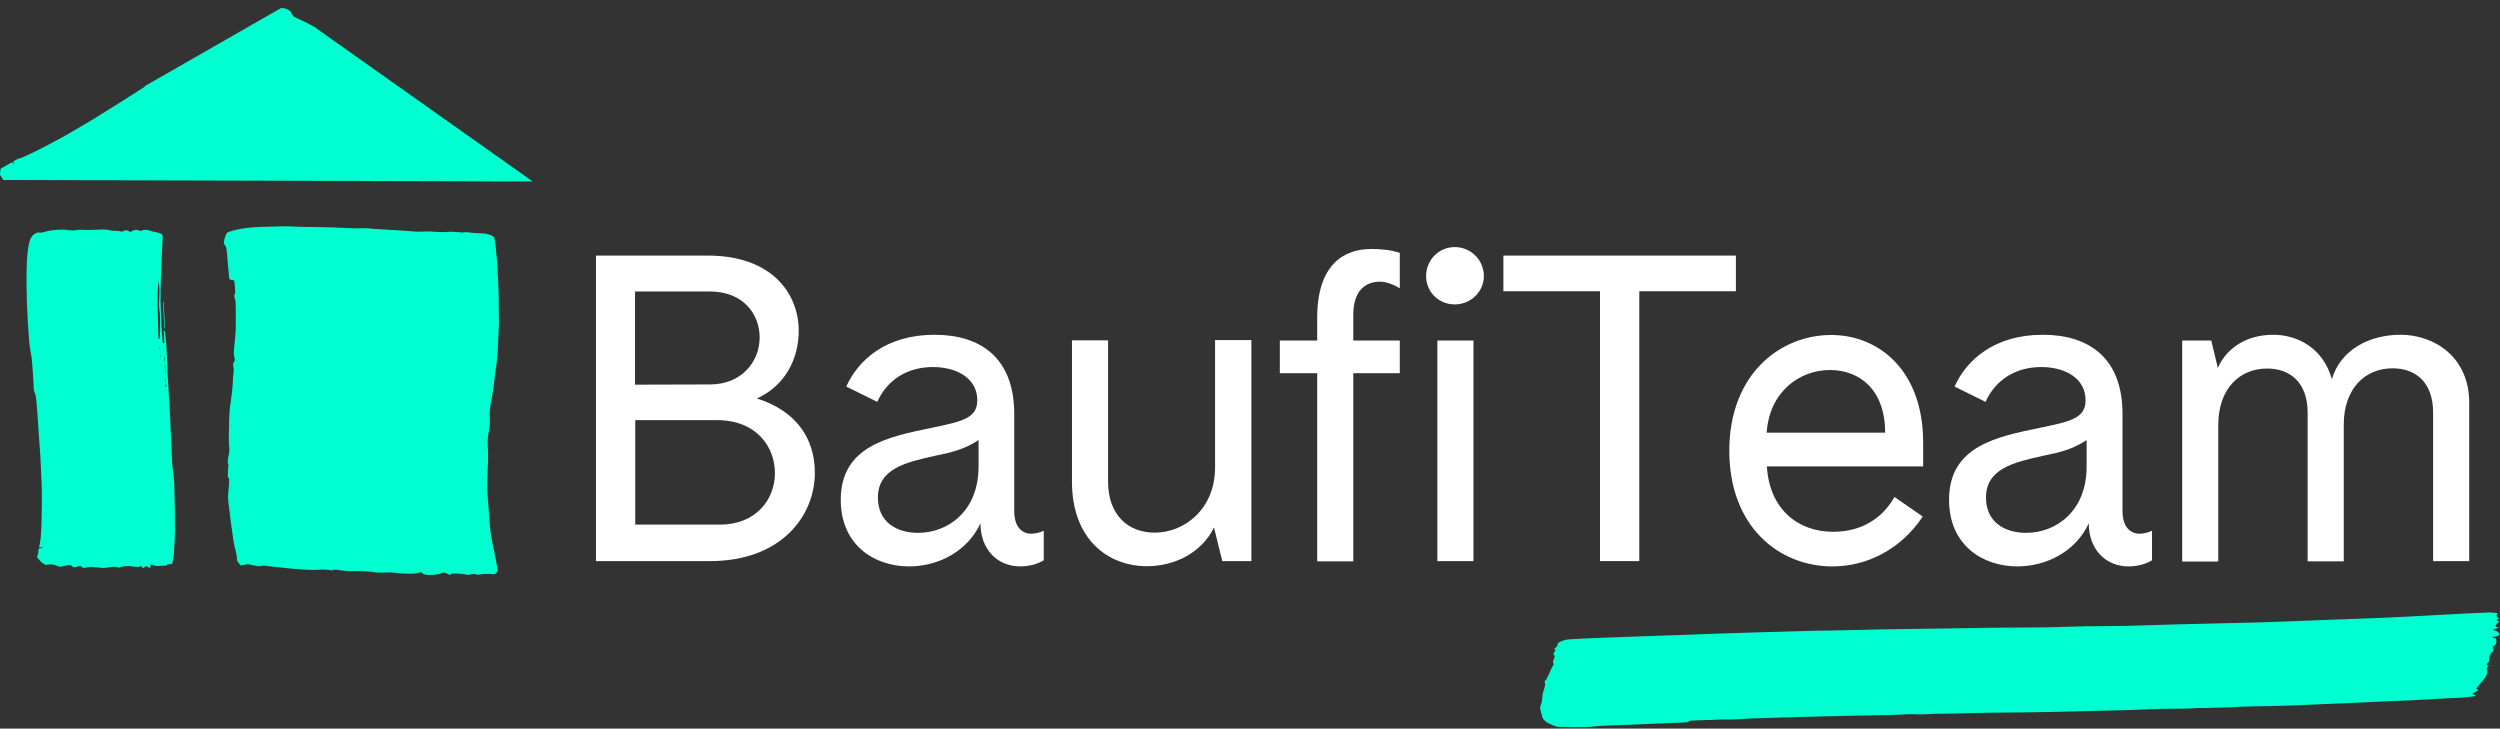
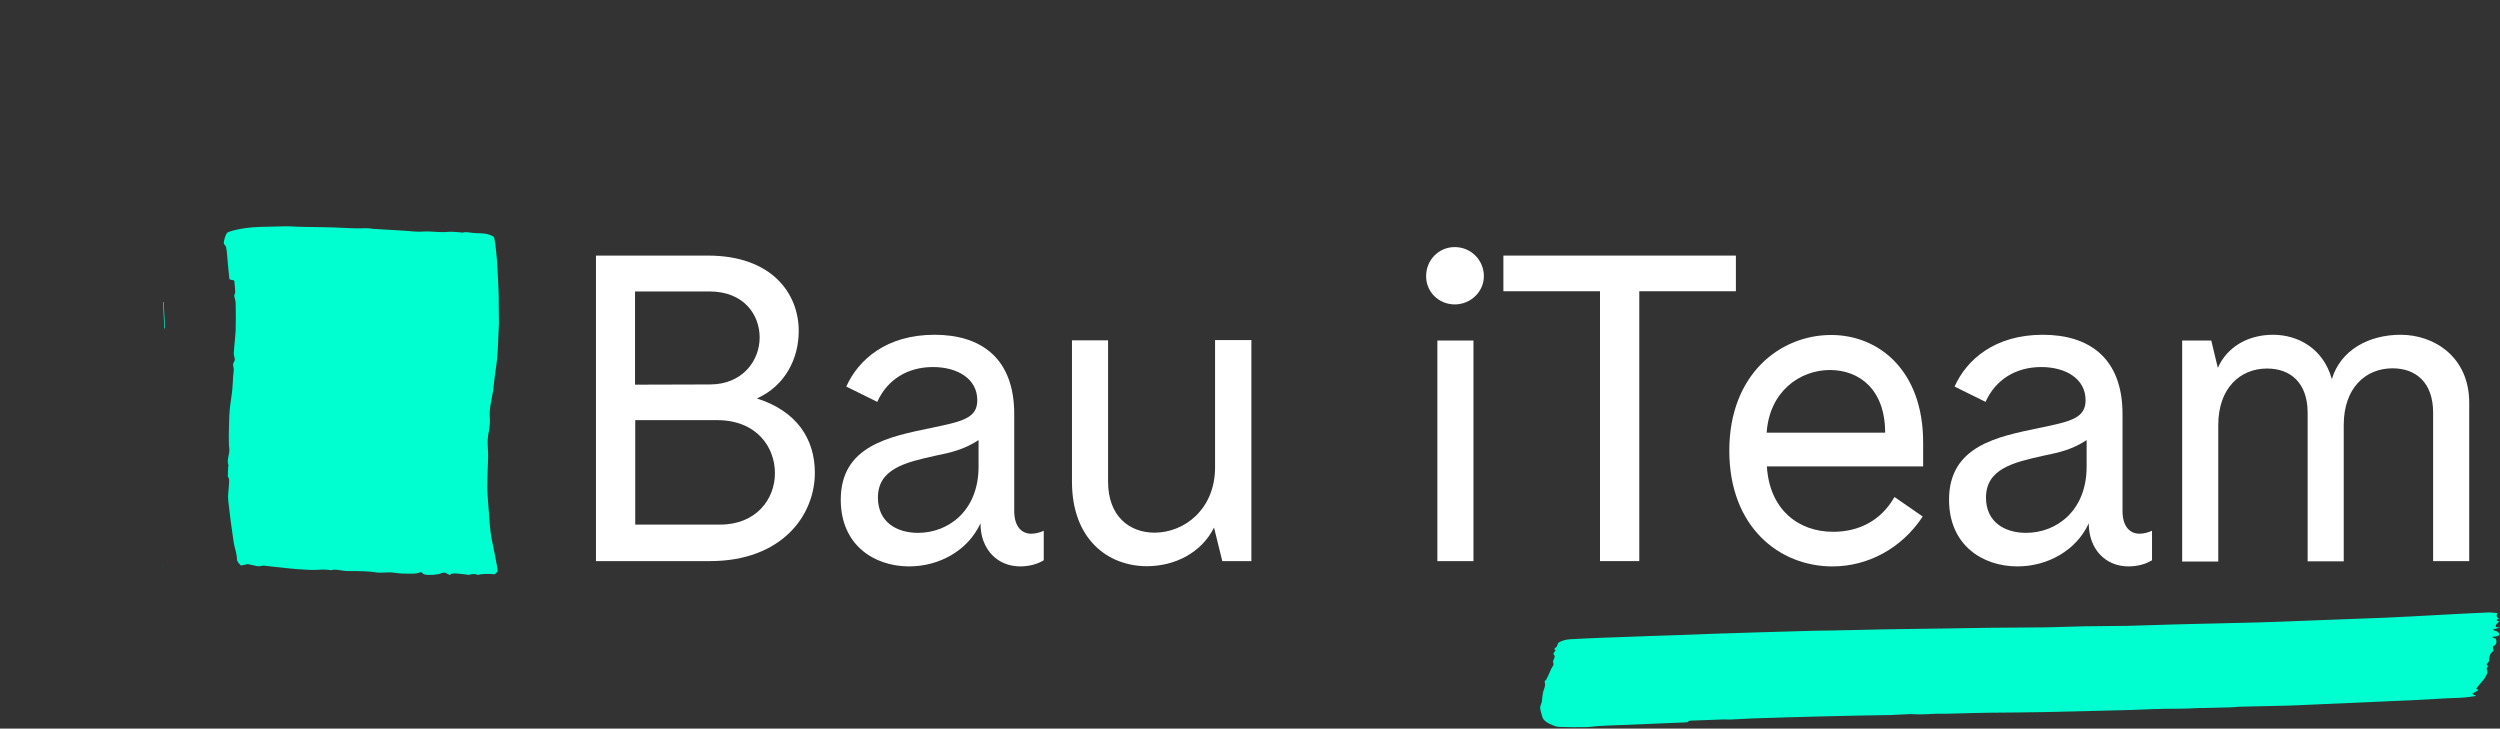
<svg xmlns="http://www.w3.org/2000/svg" width="175" height="51" viewBox="0 0 175 51" fill="none">
  <rect x="0" y="0" width="175" height="51" fill="#333333" stroke="none" />
  <path d="M174.183 46.619C174.078 46.723 174.034 46.797 174.093 46.916C174.168 47.065 174.064 47.228 173.974 47.392C173.9 47.541 173.752 47.689 173.633 47.838C173.543 47.957 173.439 48.061 173.335 48.194C173.573 48.328 173.514 48.298 173.053 48.566L173.335 48.715C172.934 48.774 172.563 48.834 172.117 48.848C171.047 48.878 169.977 48.967 168.907 49.012C166.202 49.131 163.512 49.25 160.807 49.368C159.856 49.413 158.89 49.413 157.923 49.443C157.507 49.458 157.106 49.458 156.69 49.473C156.482 49.487 156.274 49.517 156.051 49.517C155.427 49.532 154.802 49.547 154.163 49.562C154.089 49.562 154 49.562 153.926 49.562C152.87 49.636 151.83 49.592 150.775 49.636C150.27 49.651 149.764 49.681 149.259 49.696C148.679 49.71 148.115 49.725 147.535 49.74C146.093 49.77 144.637 49.814 143.195 49.844C141.917 49.874 140.654 49.874 139.376 49.889C138.514 49.904 137.667 49.918 136.805 49.948C136.359 49.963 135.928 49.963 135.482 49.963C135.125 49.978 134.768 50.008 134.412 50.008C134.129 50.008 133.862 49.978 133.579 49.993C133.163 50.008 132.762 50.037 132.346 50.052C130.845 50.082 129.344 50.097 127.858 50.141C126.134 50.186 124.41 50.23 122.671 50.29C122.18 50.305 121.69 50.349 121.199 50.364C120.991 50.379 120.768 50.349 120.56 50.364C119.862 50.394 119.163 50.409 118.48 50.439C118.361 50.439 118.212 50.439 118.168 50.528C118.153 50.557 117.989 50.572 117.885 50.572C116.444 50.632 115.002 50.691 113.546 50.751C112.981 50.766 112.416 50.795 111.866 50.825C111.584 50.84 111.286 50.899 111.004 50.899C110.395 50.914 109.785 50.899 109.176 50.885C108.983 50.885 108.79 50.81 108.656 50.751C108.284 50.602 108.017 50.409 107.957 50.171C107.913 49.978 107.838 49.77 107.809 49.577C107.794 49.487 107.853 49.398 107.868 49.309C107.883 49.25 107.913 49.19 107.928 49.131C107.972 48.848 107.957 48.581 108.061 48.298C108.136 48.105 108.195 47.912 108.121 47.719C108.106 47.674 108.21 47.615 108.24 47.57C108.359 47.333 108.478 47.08 108.582 46.827C108.641 46.693 108.805 46.53 108.73 46.411C108.626 46.203 108.968 46.01 108.76 45.816C108.7 45.757 108.805 45.668 108.834 45.594C108.849 45.564 108.923 45.519 108.909 45.519C108.686 45.445 108.894 45.341 108.953 45.282C109.072 45.163 108.953 45.029 109.236 44.91C109.458 44.806 109.681 44.761 109.934 44.746C110.677 44.702 111.435 44.672 112.178 44.642C113.412 44.598 114.645 44.553 115.864 44.509C117.261 44.464 118.643 44.419 120.04 44.36C120.977 44.33 121.928 44.301 122.864 44.271C124.068 44.241 125.257 44.197 126.461 44.167C127.01 44.152 127.575 44.137 128.125 44.137C128.809 44.122 129.507 44.107 130.191 44.093C131.216 44.063 132.242 44.048 133.267 44.033C134.323 44.018 135.378 44.003 136.433 43.989C137.399 43.974 138.35 43.959 139.316 43.944C140.624 43.929 141.932 43.929 143.24 43.914C144.146 43.899 145.053 43.855 145.96 43.84C146.94 43.825 147.936 43.825 148.917 43.81C150.061 43.78 151.206 43.736 152.365 43.706C154.238 43.661 156.11 43.617 157.983 43.572C159.335 43.528 160.688 43.483 162.04 43.424C163.63 43.364 165.221 43.305 166.811 43.245C168.163 43.186 169.531 43.112 170.883 43.037C171.968 42.978 173.068 42.918 174.153 42.874C174.376 42.859 174.599 42.904 174.822 42.918C174.718 43.097 174.762 43.216 174.94 43.305C174.658 43.394 174.762 43.453 174.955 43.498C174.866 43.587 174.762 43.661 174.718 43.751C174.658 43.84 174.688 43.929 175 43.929L174.509 44.063C174.539 44.093 174.569 44.122 174.614 44.137C174.896 44.197 175.059 44.405 174.866 44.509C174.792 44.553 174.614 44.553 174.48 44.583C174.48 44.598 174.465 44.628 174.48 44.628C174.792 44.687 174.732 44.806 174.747 44.925C174.762 45.044 174.688 45.148 174.539 45.237C174.465 45.282 174.524 45.371 174.524 45.445C174.524 45.49 174.569 45.549 174.524 45.579C174.242 45.787 174.257 46.01 174.242 46.218C174.242 46.277 174.227 46.322 174.168 46.366C174.168 46.426 173.93 46.515 174.183 46.619Z" fill="#00FFD0" />
-   <path d="M174.197 46.619L174.316 46.56L174.361 46.589L174.197 46.619Z" fill="#00FFD0" />
-   <path d="M12.068 32.649C12.053 32.352 12.038 32.069 12.023 31.772C11.979 30.895 11.949 30.003 11.904 29.127C11.845 28.086 11.785 27.061 11.726 26.035C11.696 25.47 11.681 24.891 11.652 24.326C11.637 23.925 11.577 23.538 11.533 23.152H11.458L11.503 23.999C11.488 23.999 11.458 23.999 11.414 24.029C11.399 23.999 11.384 23.954 11.384 23.925C11.354 23.568 11.325 23.211 11.31 22.855C11.28 22.26 11.25 21.666 11.236 21.071C11.236 20.506 11.25 19.957 11.265 19.392C11.295 18.485 11.339 17.564 11.384 16.657C11.384 16.419 11.399 16.39 11.102 16.3C10.923 16.241 10.73 16.226 10.567 16.167C10.329 16.078 10.091 16.048 9.853 16.167C9.838 16.167 9.794 16.167 9.779 16.152C9.526 16.018 9.333 16.122 9.11 16.241C8.962 16.122 8.798 16.063 8.605 16.197C8.575 16.211 8.531 16.211 8.501 16.211C8.293 16.152 8.07 16.152 7.847 16.152C7.773 16.152 7.698 16.107 7.624 16.093C7.49 16.078 7.342 16.063 7.193 16.063C6.762 16.078 6.331 16.107 5.915 16.093C5.751 16.093 5.618 16.063 5.439 16.093C5.231 16.137 4.979 16.137 4.771 16.107C4.295 16.033 3.834 16.093 3.373 16.167C3.136 16.211 2.928 16.33 2.66 16.271C2.63 16.256 2.586 16.3 2.541 16.315C2.199 16.464 2.095 16.761 2.036 17.014C1.932 17.519 1.887 18.039 1.872 18.56C1.843 19.451 1.858 20.358 1.887 21.265C1.917 22.186 1.976 23.093 2.051 23.999C2.08 24.386 2.184 24.772 2.229 25.173C2.289 25.738 2.303 26.303 2.348 26.867C2.363 27.061 2.333 27.254 2.407 27.432C2.526 27.67 2.526 27.923 2.556 28.175C2.63 28.948 2.66 29.706 2.72 30.479C2.749 30.969 2.794 31.445 2.824 31.935C2.853 32.574 2.883 33.228 2.913 33.867C2.928 34.135 2.928 34.417 2.928 34.685C2.928 35.25 2.928 35.814 2.913 36.379C2.898 36.795 2.883 37.197 2.853 37.598C2.838 37.821 2.779 38.059 2.734 38.296L3.032 38.341C2.913 38.386 2.794 38.371 2.705 38.4C2.675 38.415 2.705 38.534 2.69 38.594C2.675 38.698 2.675 38.802 2.615 38.906C2.541 39.054 2.72 39.129 2.779 39.218C2.853 39.352 3.032 39.441 3.165 39.53C3.18 39.545 3.255 39.545 3.299 39.53C3.567 39.47 3.804 39.515 4.027 39.619C4.102 39.664 4.206 39.678 4.28 39.664C4.473 39.634 4.681 39.575 4.875 39.545C4.904 39.545 4.979 39.56 4.993 39.575C5.068 39.678 5.142 39.738 5.306 39.693C5.424 39.664 5.528 39.634 5.662 39.604C5.707 39.723 5.885 39.782 6.004 39.738C6.257 39.649 6.48 39.693 6.717 39.708C6.925 39.723 7.134 39.768 7.327 39.753C7.639 39.723 7.951 39.619 8.278 39.723C8.293 39.723 8.323 39.723 8.352 39.723C8.605 39.649 8.843 39.589 9.11 39.634C9.318 39.664 9.541 39.678 9.764 39.693L9.824 39.604L10.017 39.768L10.24 39.619L10.507 39.768L10.552 39.515C10.596 39.5 10.611 39.5 10.626 39.5C10.923 39.723 11.295 39.56 11.637 39.604C11.726 39.441 11.934 39.515 12.053 39.47C12.098 39.218 12.157 38.98 12.172 38.742C12.201 38.207 12.246 37.672 12.246 37.137C12.246 36.067 12.231 35.012 12.201 33.942C12.187 33.511 12.112 33.08 12.068 32.649ZM11.087 19.689C11.265 20.358 11.072 21.041 11.161 21.71C11.25 22.364 11.191 23.033 11.191 23.702H11.087C11.072 22.364 10.968 21.027 11.087 19.689ZM11.236 24.876V24.965H11.206C11.206 24.965 11.206 24.891 11.206 24.876H11.236ZM11.146 24.088H11.176V24.103C11.176 24.103 11.161 24.103 11.146 24.103V24.088ZM11.161 24.326L11.206 24.311V24.43H11.191L11.161 24.326ZM11.236 25.158C11.236 25.188 11.236 25.188 11.221 25.203C11.221 25.203 11.206 25.188 11.206 25.173C11.206 25.173 11.221 25.158 11.236 25.158ZM11.236 25.56C11.236 25.56 11.221 25.56 11.221 25.545C11.221 25.545 11.236 25.53 11.236 25.515L11.25 25.53C11.25 25.53 11.236 25.545 11.236 25.56ZM11.473 24.579L11.458 24.549L11.488 24.534C11.488 24.534 11.488 24.549 11.488 24.564C11.488 24.579 11.473 24.579 11.473 24.579ZM11.503 25.292L11.488 24.98H11.518L11.533 25.292H11.503ZM11.533 25.515H11.562L11.592 26.11H11.562L11.533 25.515ZM11.607 26.555L11.622 26.793H11.592C11.592 26.793 11.592 26.555 11.577 26.555H11.607ZM11.622 27.076H11.592C11.592 27.076 11.592 26.942 11.592 26.912H11.637C11.637 26.942 11.652 26.971 11.652 27.001C11.652 27.031 11.637 27.046 11.622 27.076Z" fill="#00FFD0" />
  <path d="M11.503 22.988H11.548L11.459 21.145H11.414L11.503 22.988Z" fill="#00FFD0" />
  <path d="M11.369 39.678C11.354 39.693 11.354 39.693 11.34 39.708L11.354 39.723L11.369 39.678Z" fill="#00FFD0" />
  <path d="M2.453 39.055V39.039H2.437L2.453 39.055Z" fill="#00FFD0" />
  <path d="M34.896 20.328C34.881 19.823 34.851 19.317 34.822 18.812C34.807 18.366 34.762 17.92 34.718 17.474C34.688 17.207 34.658 16.924 34.599 16.657C34.584 16.568 34.465 16.494 34.182 16.404C33.841 16.3 33.425 16.345 33.068 16.3C32.904 16.285 32.622 16.211 32.354 16.285C32.34 16.285 32.206 16.256 32.132 16.256C31.894 16.241 31.611 16.211 31.433 16.226C30.794 16.3 30.229 16.167 29.59 16.211C29.204 16.241 28.758 16.181 28.342 16.152C27.599 16.107 26.855 16.062 26.112 16.018C25.949 16.003 25.8 15.973 25.666 15.973C25.057 16.003 24.477 15.973 23.883 15.944C23.051 15.899 22.204 15.899 21.357 15.884C21.178 15.884 21 15.869 20.822 15.869C20.539 15.854 20.257 15.84 19.989 15.84C19.38 15.854 18.77 15.869 18.161 15.884C17.418 15.914 16.824 16.003 16.318 16.137C16.125 16.196 15.902 16.256 15.872 16.33C15.754 16.538 15.694 16.761 15.664 16.984C15.649 17.088 15.798 17.192 15.828 17.296C15.872 17.504 15.887 17.697 15.902 17.905C15.947 18.426 15.991 18.961 16.051 19.481C16.051 19.525 16.095 19.585 16.17 19.585C16.422 19.615 16.407 19.659 16.407 19.704C16.437 19.956 16.452 20.209 16.467 20.462C16.467 20.551 16.393 20.625 16.393 20.7C16.422 20.878 16.497 21.056 16.497 21.235C16.512 21.859 16.512 22.483 16.497 23.107C16.467 23.657 16.393 24.192 16.363 24.742C16.363 24.891 16.437 25.039 16.437 25.188C16.437 25.277 16.333 25.381 16.318 25.485C16.303 25.619 16.363 25.738 16.363 25.872C16.363 26.035 16.333 26.184 16.318 26.347C16.303 26.659 16.289 26.971 16.259 27.283C16.214 27.744 16.125 28.205 16.081 28.666C16.036 29.186 16.036 29.721 16.021 30.241C16.006 30.449 16.021 30.657 16.021 30.865C16.021 31.043 16.021 31.237 16.051 31.415C16.095 31.801 15.843 32.173 15.991 32.559C16.006 32.589 15.976 32.619 15.976 32.648C15.962 32.871 15.947 33.109 15.947 33.332C15.947 33.407 16.036 33.481 16.036 33.555C16.051 33.704 16.021 33.852 16.021 34.001C16.006 34.343 15.932 34.7 15.976 35.041C16.081 36.022 16.214 37.003 16.363 37.984C16.422 38.37 16.586 38.757 16.586 39.143C16.586 39.307 16.72 39.441 16.868 39.589L17.344 39.485C18.102 39.648 18.042 39.678 18.444 39.589C18.83 39.634 19.157 39.678 19.499 39.708C19.945 39.753 20.376 39.812 20.836 39.842C21.297 39.871 21.817 39.916 22.263 39.886C22.635 39.857 22.887 39.871 23.17 39.916C23.482 39.827 23.749 39.916 24.017 39.946C24.165 39.975 24.284 39.975 24.477 39.975C25.131 39.975 25.83 39.975 26.424 40.08C26.514 40.094 26.692 40.08 26.841 40.08C27.064 40.08 27.346 40.05 27.494 40.08C27.792 40.124 28.089 40.154 28.446 40.154C28.802 40.154 29.189 40.184 29.382 40.065C29.382 40.065 29.471 40.065 29.516 40.065C29.59 40.124 29.605 40.184 29.724 40.213C30.051 40.288 30.705 40.228 30.898 40.124C30.942 40.094 31.061 40.094 31.136 40.08L31.507 40.258C31.522 40.139 31.79 40.124 32.072 40.154C32.325 40.169 32.562 40.213 32.83 40.243C32.993 40.184 33.202 40.139 33.439 40.243C33.722 40.169 34.078 40.154 34.628 40.198C34.703 40.124 34.851 40.035 34.836 39.961C34.792 39.559 34.703 39.173 34.628 38.772C34.539 38.266 34.405 37.776 34.346 37.285C34.272 36.706 34.242 36.126 34.197 35.547C34.168 35.056 34.108 34.566 34.108 34.075C34.108 33.392 34.153 32.723 34.168 32.039C34.182 31.623 34.123 31.207 34.138 30.791C34.153 30.434 34.257 30.077 34.286 29.721C34.316 29.394 34.257 29.067 34.286 28.74C34.331 28.264 34.45 27.789 34.524 27.313C34.569 26.971 34.599 26.615 34.643 26.273C34.688 25.901 34.762 25.515 34.792 25.128C34.836 24.757 34.851 24.385 34.866 24.014C34.881 23.776 34.881 23.523 34.896 23.271C34.896 23.062 34.925 22.869 34.925 22.661C34.925 22.215 34.911 21.784 34.911 21.353C34.911 21.012 34.911 20.67 34.896 20.328Z" fill="#00FFD0" />
-   <path d="M23.259 39.976L23.333 39.961L23.155 39.916L23.259 39.976Z" fill="#00FFD0" />
-   <path d="M21.981 1.869C21.758 1.75 21.55 1.632 21.327 1.528C21.089 1.409 20.837 1.29 20.584 1.186C20.495 1.082 20.405 0.978 20.361 0.829C20.346 0.799 20.302 0.77 20.257 0.74C20.064 0.591 19.87 0.562 19.677 0.562L10.21 5.986C10.076 6.12 9.913 6.209 9.749 6.313C9.11 6.744 8.442 7.131 7.803 7.547C7.386 7.799 6.985 8.067 6.569 8.319C6.019 8.646 5.469 8.973 4.904 9.3C4.667 9.434 4.429 9.568 4.191 9.702C3.686 9.969 3.195 10.237 2.69 10.489C2.333 10.668 1.962 10.846 1.59 11.009C1.471 11.054 1.352 11.099 1.234 11.128L0.921 11.307L0.996 11.53C0.936 11.47 0.892 11.411 0.847 11.351L0.059 11.797C0.015 11.916 0.015 12.065 0 12.213C0 12.243 0.03 12.303 0.059 12.332C0.134 12.421 0.178 12.511 0.223 12.6L37.289 12.704L21.981 1.869Z" fill="#00FFD0" />
  <path d="M57.04 33.094C57.04 36.111 54.692 39.277 49.698 39.277H41.718V17.891H49.55C54.023 17.891 55.911 20.536 55.911 23.167C55.911 25.114 54.96 27.001 52.983 27.893C55.762 28.77 57.04 30.716 57.04 33.094ZM49.698 26.912C51.958 26.912 53.176 25.262 53.176 23.627C53.176 22.037 52.076 20.402 49.669 20.402H44.452V26.927L49.698 26.912ZM54.246 33.124C54.246 31.296 52.968 29.409 50.189 29.409H44.467V36.721H50.412C52.923 36.721 54.246 34.952 54.246 33.124Z" fill="white" />
  <path d="M73.062 37.152V39.218C72.631 39.485 72.051 39.648 71.412 39.648C69.822 39.648 68.633 38.46 68.633 36.632C67.756 38.549 65.735 39.648 63.639 39.648C61.202 39.648 58.853 38.162 58.853 34.982C58.853 31.207 62.242 30.568 65.155 29.959C67.414 29.498 68.41 29.26 68.41 28.012C68.41 26.525 67.043 25.693 65.304 25.693C63.535 25.693 62.108 26.57 61.41 28.131L59.24 27.06C60.087 25.173 62.049 23.434 65.422 23.434C68.648 23.434 70.996 25.054 70.996 28.978V35.77C70.996 36.929 71.575 37.36 72.185 37.36C72.482 37.36 72.824 37.271 73.062 37.152ZM65.452 31.905C63.386 32.366 61.454 32.812 61.454 34.833C61.454 36.542 62.762 37.3 64.263 37.3C66.359 37.3 68.499 35.784 68.499 32.663V30.806C67.518 31.445 66.641 31.668 65.452 31.905Z" fill="white" />
  <path d="M87.597 23.836V39.277H85.561L84.981 36.929C84.104 38.698 82.231 39.634 80.285 39.634C77.58 39.634 75.038 37.776 75.038 33.719V23.821H77.565V33.719C77.565 36.127 79.051 37.286 80.82 37.286C82.885 37.286 85.055 35.666 85.055 32.708V23.806H87.597V23.836Z" fill="white" />
-   <path d="M97.985 20.179C97.554 19.912 97.034 19.718 96.588 19.718C95.548 19.718 94.73 20.387 94.73 22.037V23.835H97.985V26.124H94.73V39.292H92.204V26.124H89.588V23.835H92.204V22.245C92.204 18.559 94.032 17.43 95.979 17.43C96.677 17.43 97.346 17.489 97.985 17.697V20.179Z" fill="white" />
  <path d="M101.834 21.309C100.705 21.309 99.828 20.432 99.828 19.332C99.828 18.203 100.705 17.296 101.834 17.296C102.964 17.296 103.871 18.203 103.871 19.332C103.871 20.417 102.949 21.309 101.834 21.309ZM103.142 23.836H100.616V39.277H103.142V23.836Z" fill="white" />
  <path d="M105.238 20.387V17.891H121.512V20.387H114.75V39.277H112V20.387H105.238Z" fill="white" />
  <path d="M128.274 39.649C124.558 39.649 121.051 36.899 121.051 31.549C121.051 26.184 124.618 23.449 128.185 23.449C131.499 23.449 134.62 25.916 134.62 30.969V32.649H123.682C123.86 35.636 125.851 37.226 128.319 37.226C130.087 37.226 131.662 36.468 132.614 34.789L134.59 36.156C133.089 38.43 130.711 39.649 128.274 39.649ZM123.667 30.285H131.96C131.96 27.239 130.132 25.901 128.096 25.901C125.985 25.901 123.86 27.402 123.667 30.285Z" fill="white" />
  <path d="M150.641 37.152V39.218C150.21 39.485 149.631 39.648 148.992 39.648C147.402 39.648 146.213 38.46 146.213 36.632C145.336 38.549 143.314 39.648 141.219 39.648C138.782 39.648 136.433 38.162 136.433 34.982C136.433 31.207 139.822 30.568 142.735 29.959C144.994 29.498 145.99 29.26 145.99 28.012C145.99 26.525 144.622 25.693 142.883 25.693C141.115 25.693 139.688 26.57 138.99 28.131L136.82 27.06C137.667 25.173 139.629 23.434 143.002 23.434C146.227 23.434 148.576 25.054 148.576 28.978V35.77C148.576 36.929 149.155 37.36 149.765 37.36C150.062 37.36 150.389 37.271 150.641 37.152ZM143.017 31.905C140.951 32.366 139.019 32.812 139.019 34.833C139.019 36.542 140.327 37.3 141.828 37.3C143.924 37.3 146.064 35.784 146.064 32.663V30.806C145.098 31.445 144.206 31.668 143.017 31.905Z" fill="white" />
  <path d="M172.845 28.19V39.277H170.319V28.888C170.319 26.763 169.1 25.782 167.48 25.782C165.593 25.782 164.062 27.15 164.062 29.75V39.292H161.535V28.903C161.535 26.778 160.316 25.797 158.697 25.797C156.809 25.797 155.278 27.164 155.278 29.765V39.307H152.752V23.835H154.788L155.249 25.753C155.888 24.296 157.344 23.434 159.113 23.434C160.822 23.434 162.62 24.355 163.229 26.54C163.839 24.504 165.815 23.434 168.045 23.434C170.408 23.434 172.845 24.995 172.845 28.19Z" fill="white" />
</svg>